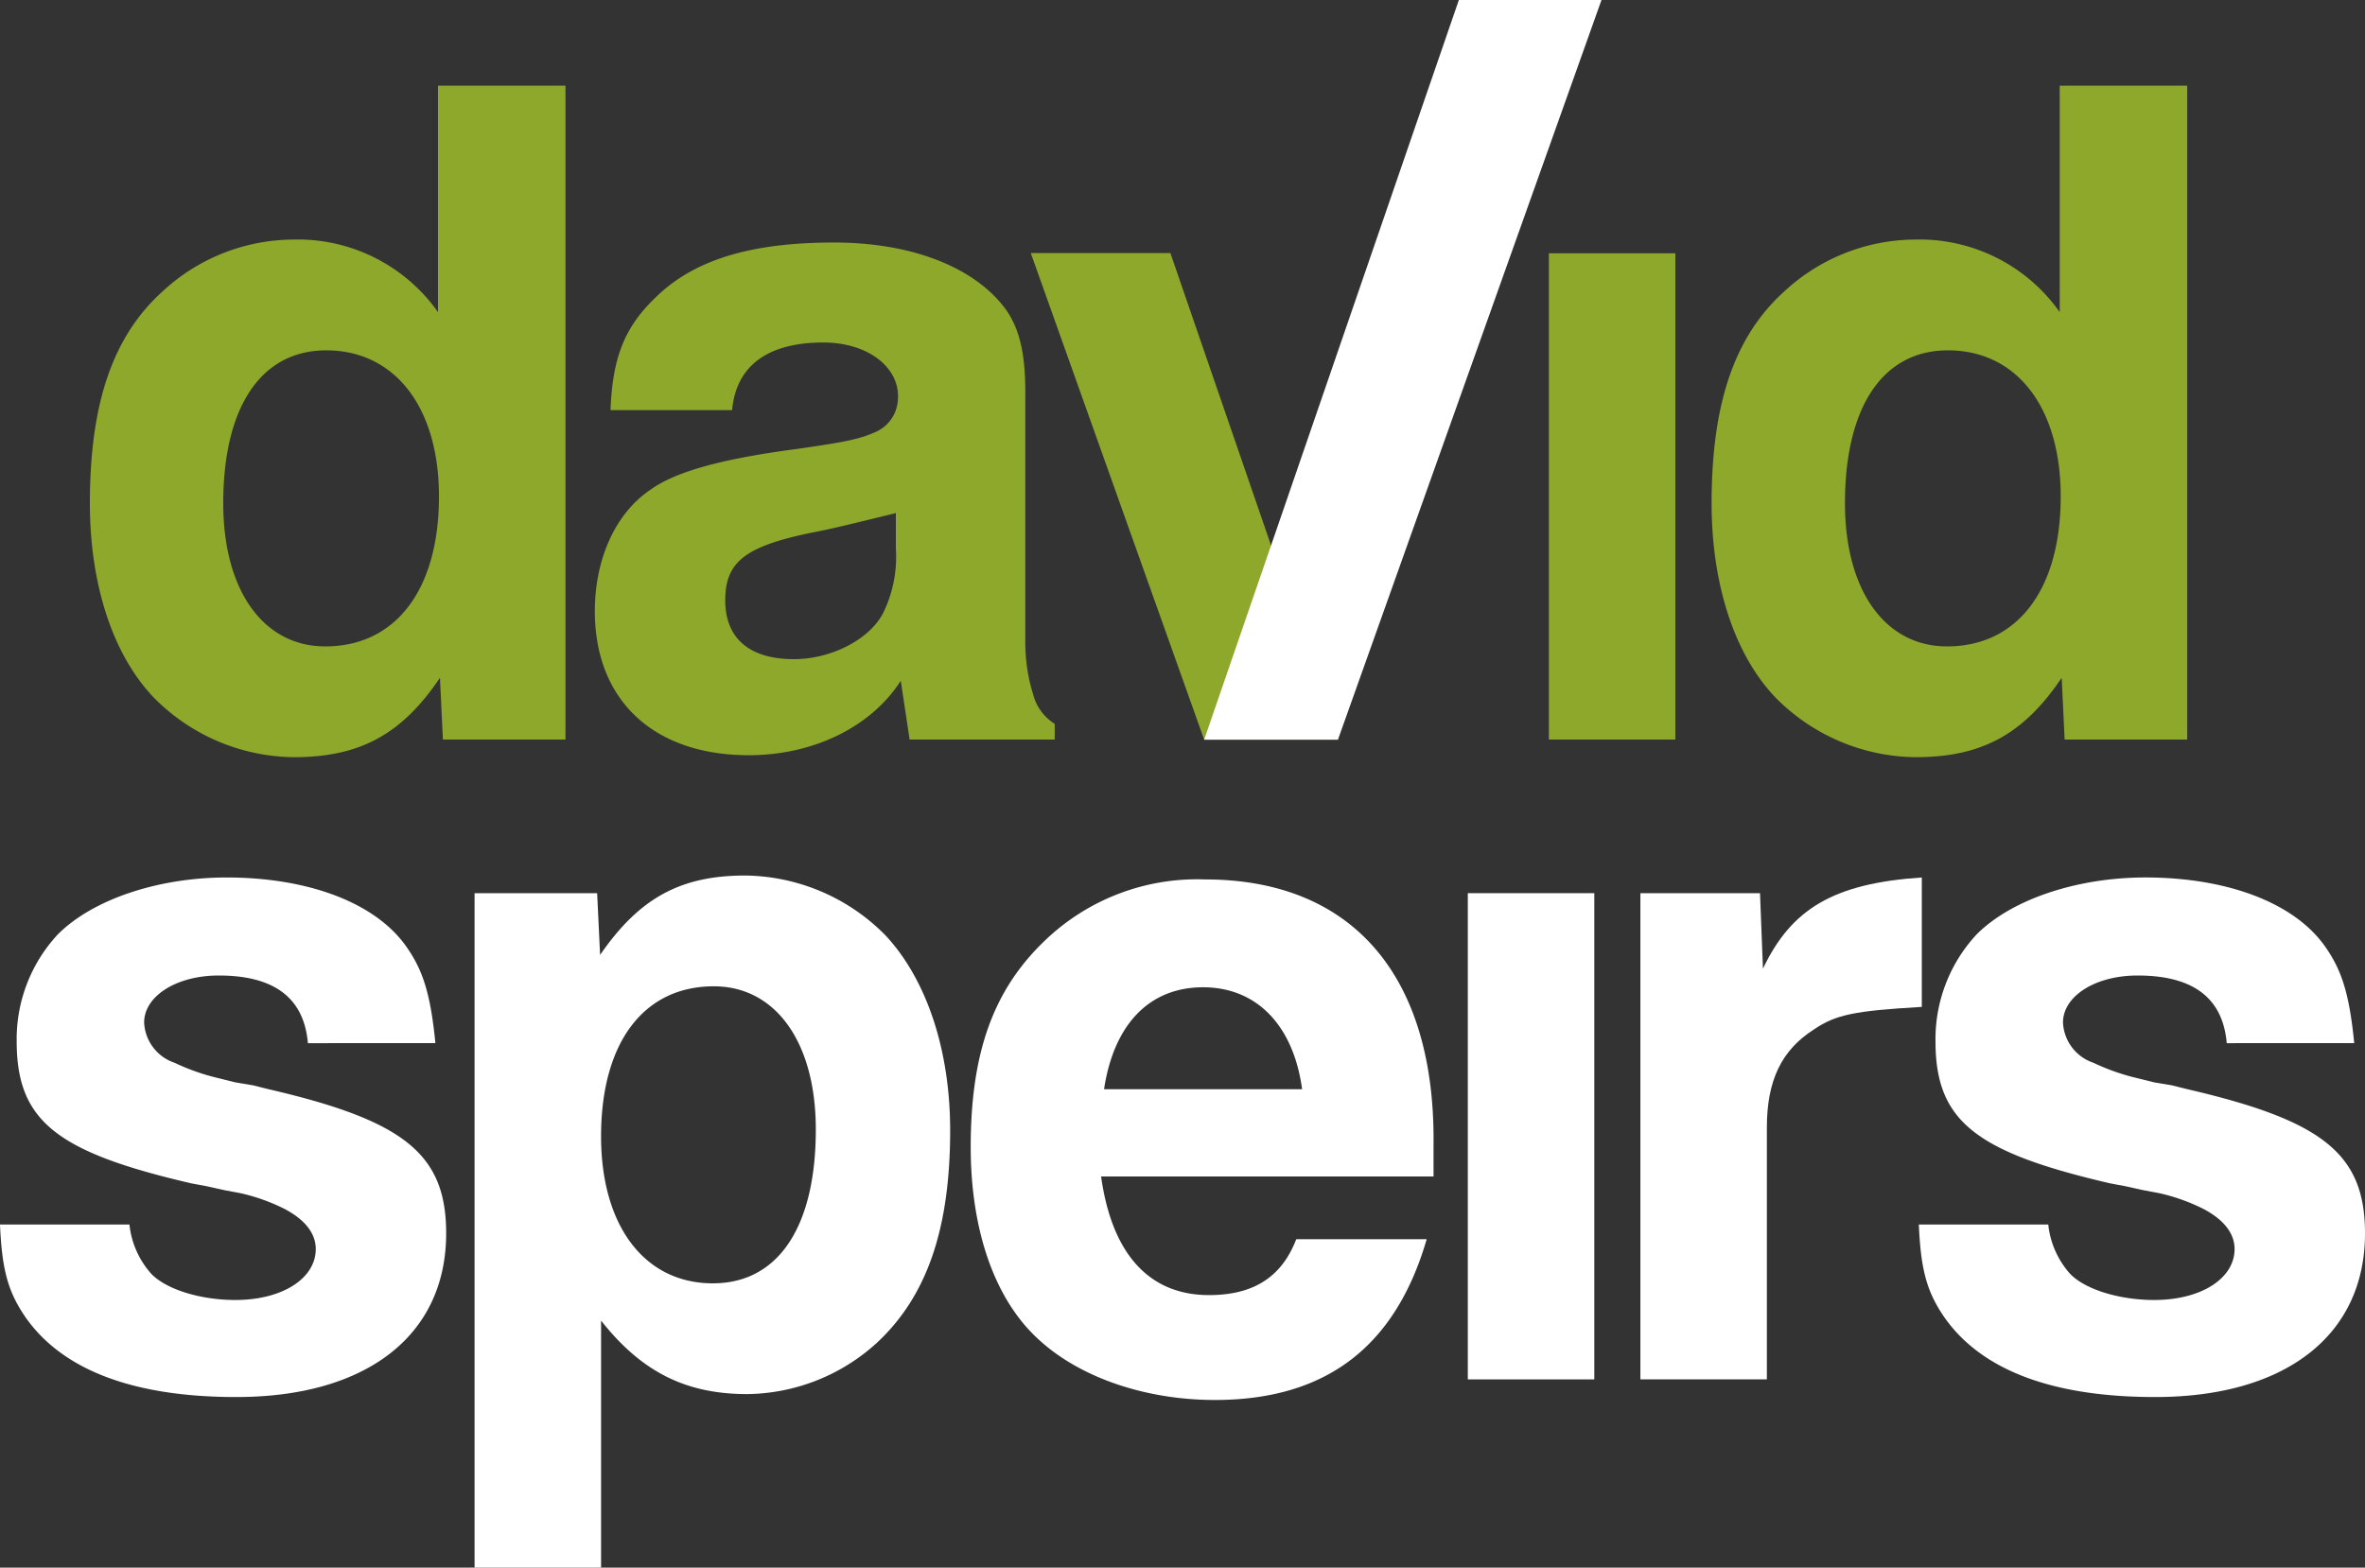
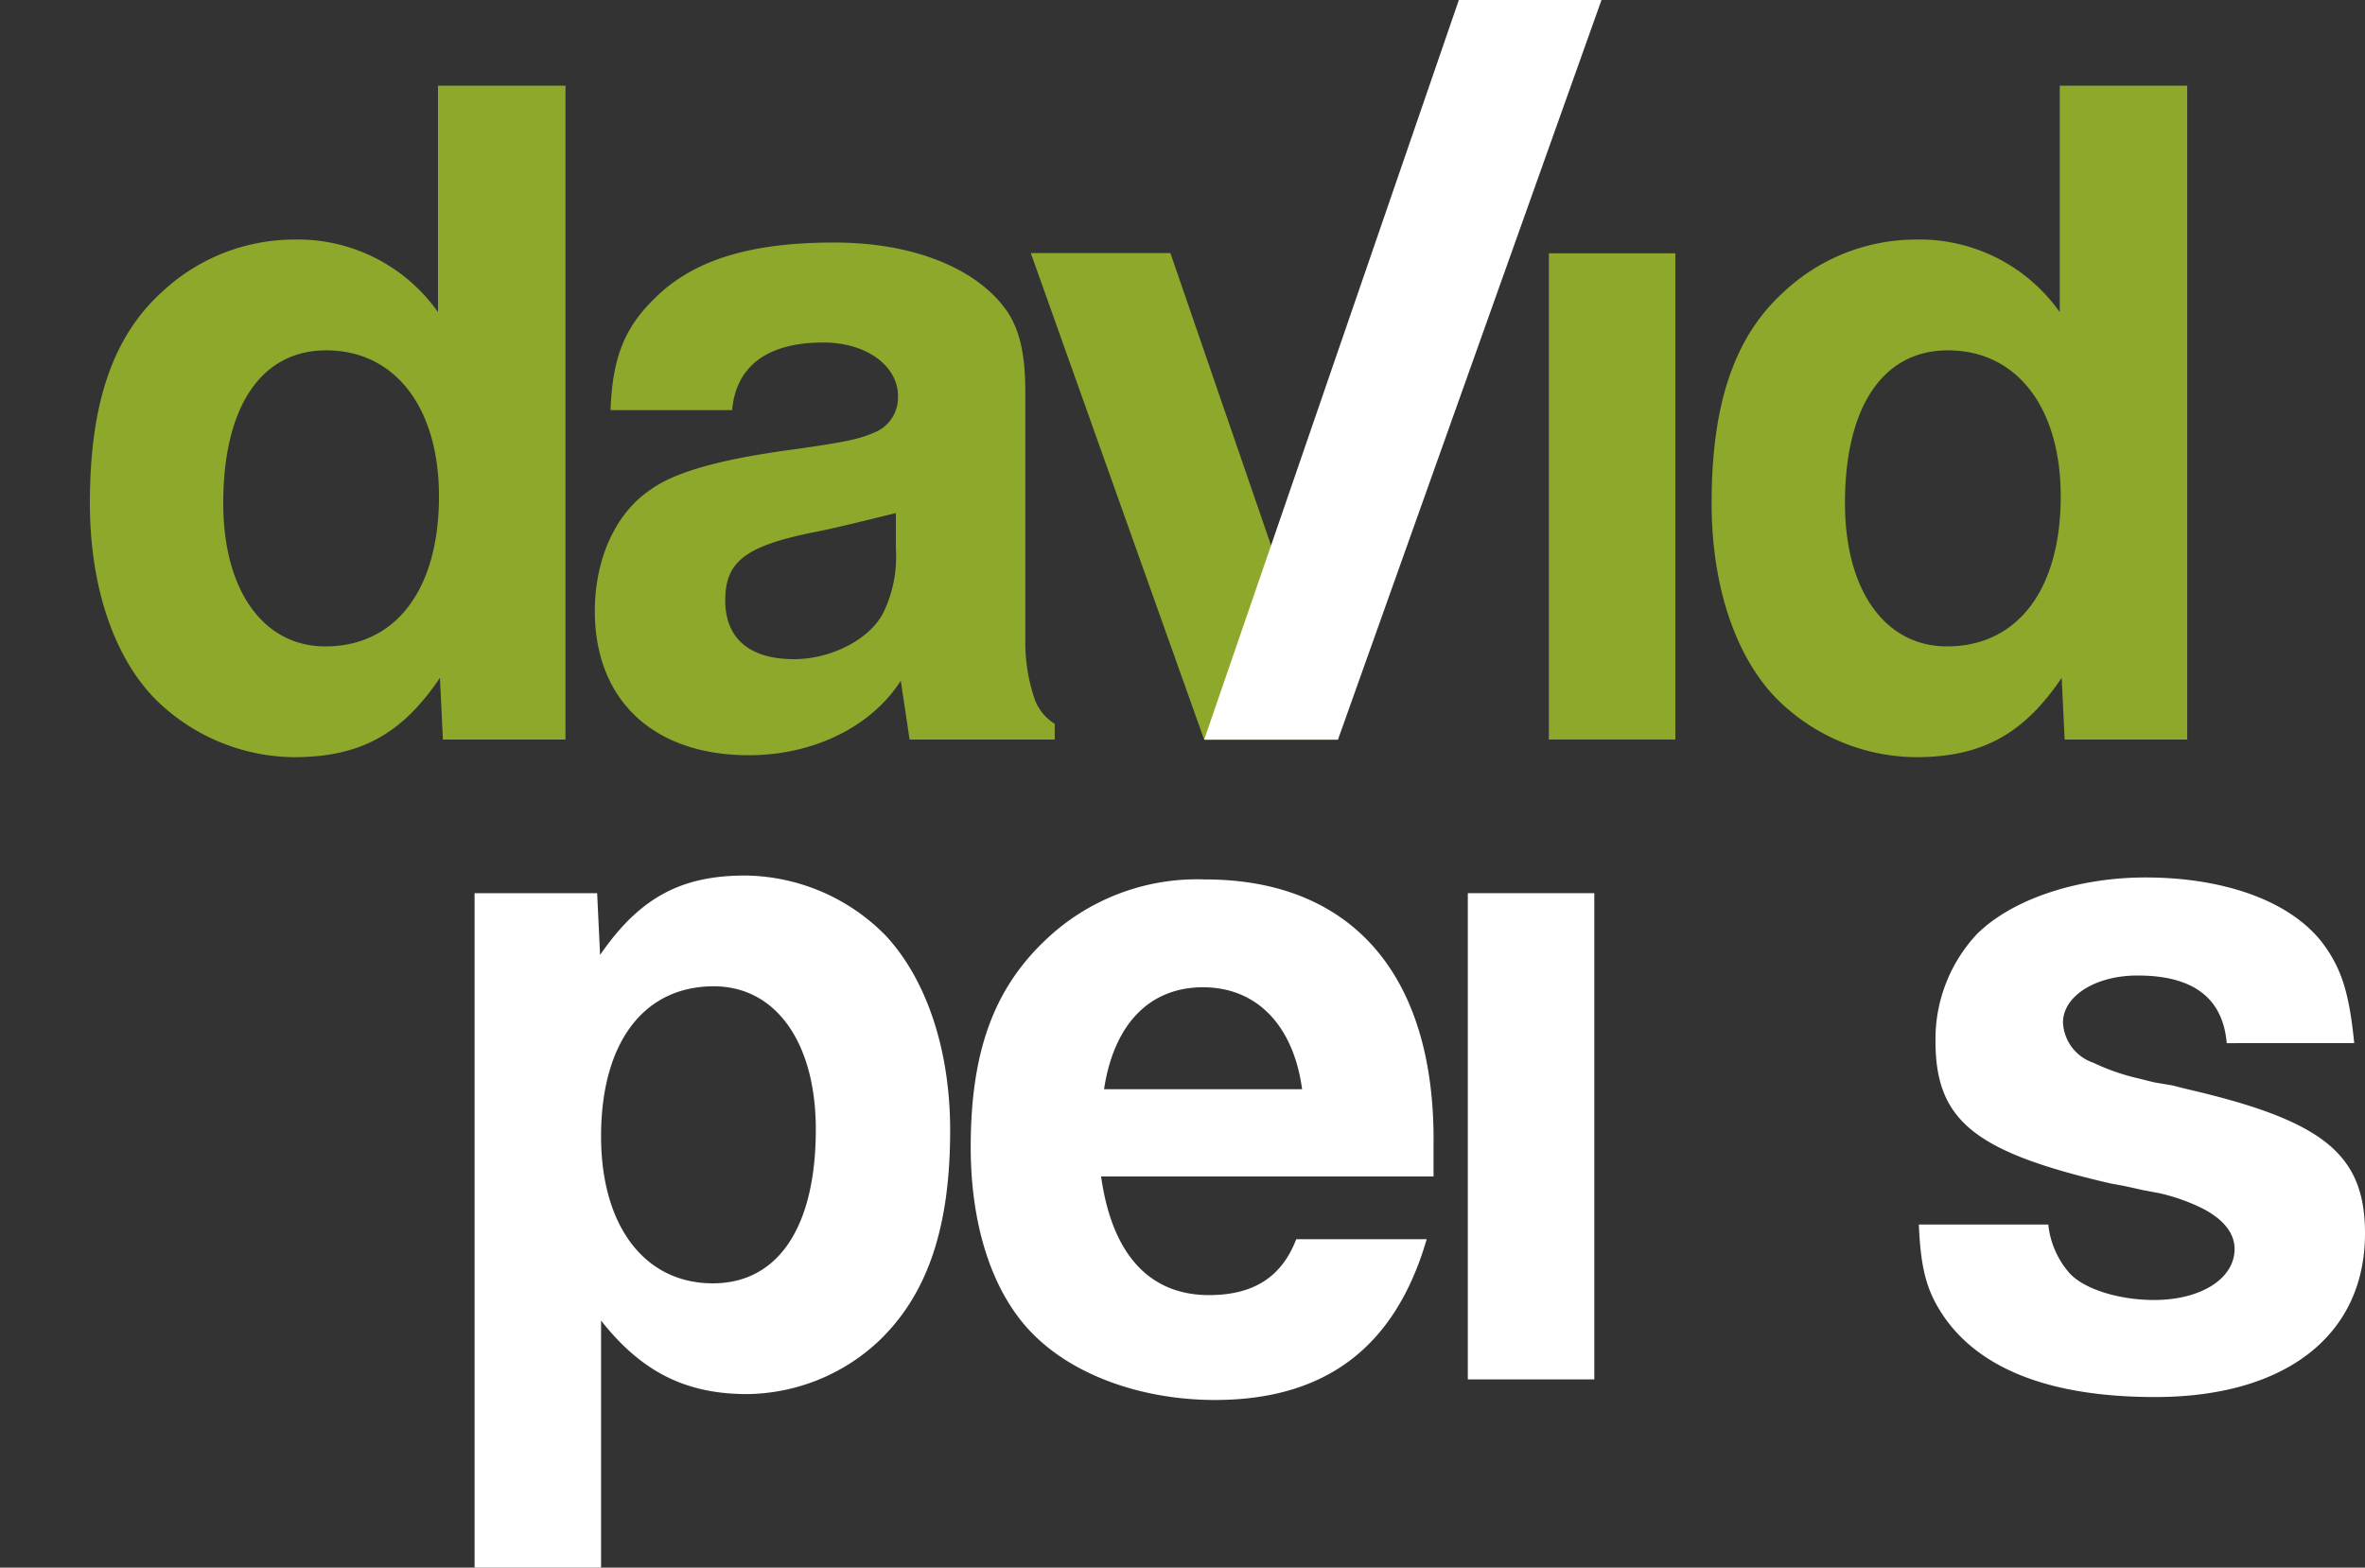
<svg xmlns="http://www.w3.org/2000/svg" width="173.664" height="115.146" viewBox="0 0 173.664 115.146">
  <rect x="0" y="0" width="173.664" height="115.146" fill="#333333" stroke="none" />
  <defs>
    <style>.cls-1{fill:none;}.cls-2{clip-path:url(#clip-path);}.cls-3{fill:#fff;}.cls-4{fill:#8ea82b;}</style>
    <clipPath id="clip-path">
-       <rect class="cls-1" width="173.664" height="115.146" />
-     </clipPath>
+       </clipPath>
  </defs>
  <title>Asset 2</title>
  <g id="Layer_2" data-name="Layer 2">
    <g id="Layer_1-2" data-name="Layer 1">
      <g class="cls-2">
        <path class="cls-3" d="M22.61,76.623c-.288-3.312-2.448-4.969-6.553-4.969-3.097,0-5.473,1.513-5.473,3.457A3.282,3.282,0,0,0,12.817,78.063a16.127,16.127,0,0,0,3.313,1.152l1.151.287,1.297.217,1.151.288c9.938,2.304,13.033,4.752,13.033,10.585,0,7.488-5.832,12.024-15.409,12.024-7.488,0-12.673-1.944-15.409-5.76C.576,94.912.144,93.256,0,89.944H9.505a6.452,6.452,0,0,0,1.584,3.6c1.08,1.151,3.601,1.944,6.192,1.944,3.457,0,5.905-1.585,5.905-3.745,0-1.151-.792-2.16-2.305-2.952a14.041,14.041,0,0,0-3.24-1.152L16.49,87.423l-1.296-.288-1.152-.216C4.105,84.616,1.225,82.311,1.225,76.479A11.3,11.3,0,0,1,4.249,68.63c2.592-2.593,7.416-4.177,12.385-4.177,5.904,0,10.873,1.8,13.177,5.04,1.225,1.728,1.801,3.457,2.16,7.129Z" />
      </g>
      <path class="cls-3" d="M52.345,94.264c-5.04,0-8.208-4.247-8.208-10.8,0-6.841,3.096-11.017,8.28-11.017,4.536,0,7.489,4.104,7.489,10.513,0,7.128-2.736,11.304-7.562,11.304Zm12.674-25.562A14.67,14.67,0,0,0,54.722,64.31c-4.753,0-7.777,1.655-10.657,5.832l-.216-4.536H34.848v49.54h9.289V97c2.952,3.744,6.192,5.4,10.729,5.4a14.353,14.353,0,0,0,9.577-3.816c3.6-3.384,5.328-8.28,5.328-15.553,0-5.904-1.728-11.089-4.752-14.329Z" />
      <path class="cls-3" d="M81.071,80.007c.721-4.753,3.312-7.489,7.273-7.489,3.888,0,6.624,2.736,7.272,7.489Zm24.195,4.104c.145-12.457-5.976-19.514-16.778-19.514A16.124,16.124,0,0,0,76.68,69.134c-3.745,3.6-5.4,8.208-5.4,15.121,0,6.049,1.728,11.161,4.968,14.113,3.024,2.809,7.849,4.464,12.961,4.464,8.137,0,13.25-3.888,15.554-11.808H95.184c-1.08,2.808-3.168,4.104-6.408,4.104-4.393,0-7.129-3.024-7.921-8.712H105.266Z" />
      <polygon class="cls-3" points="107.783 65.606 117.071 65.606 117.071 101.32 107.783 101.32 107.783 65.606 107.783 65.606" />
-       <path class="cls-3" d="M120.455,65.606h8.784l.216,5.544c2.088-4.392,5.184-6.265,11.665-6.696v9.505c-4.968.288-6.336.576-7.92,1.656-2.377,1.512-3.457,3.744-3.457,7.2V101.32h-9.288Z" />
      <path class="cls-3" d="M163.512,76.623c-.288-3.312-2.448-4.969-6.553-4.969-3.096,0-5.472,1.513-5.472,3.457a3.28,3.28,0,0,0,2.232,2.952,16.129,16.129,0,0,0,3.312,1.152l1.152.287,1.296.217,1.152.288c9.938,2.304,13.033,4.752,13.033,10.585,0,7.488-5.832,12.024-15.409,12.024-7.489,0-12.674-1.944-15.409-5.76-1.368-1.943-1.801-3.6-1.944-6.912h9.505a6.431,6.431,0,0,0,1.584,3.6c1.08,1.151,3.6,1.944,6.192,1.944,3.456,0,5.904-1.585,5.904-3.745,0-1.151-.792-2.16-2.303-2.952a14.041,14.041,0,0,0-3.241-1.152l-1.152-.216-1.296-.288-1.152-.216c-9.937-2.304-12.818-4.608-12.818-10.44a11.305,11.305,0,0,1,3.025-7.85c2.592-2.593,7.417-4.177,12.386-4.177,5.904,0,10.873,1.8,13.176,5.04,1.224,1.728,1.8,3.457,2.16,7.129Z" />
      <path class="cls-4" d="M23.882,47.48c-4.537,0-7.489-4.104-7.489-10.513,0-7.129,2.809-11.233,7.56-11.233,5.041,0,8.281,4.177,8.281,10.73C32.234,43.304,29.065,47.48,23.882,47.48Zm8.28-41.188V22.926a12.596,12.596,0,0,0-10.657-5.329,14.212,14.212,0,0,0-9.576,3.816C8.256,24.726,6.6,29.695,6.6,36.967c0,5.904,1.656,11.089,4.68,14.257a14.626,14.626,0,0,0,10.297,4.393c4.824,0,7.921-1.656,10.729-5.832l.217,4.536h9V6.293Z" />
      <path class="cls-4" d="M65.785,40.28a9.413,9.413,0,0,1-.936,4.752c-1.009,1.944-3.816,3.385-6.553,3.385-3.24,0-5.041-1.513-5.041-4.32s1.44-3.961,6.337-4.969c1.512-.288,2.952-.648,6.192-1.44Zm10.081,10.729a12.723,12.723,0,0,1-.576-3.744V28.83c0-2.664-.36-4.465-1.296-5.904-2.16-3.168-6.841-5.112-12.745-5.112-6.192,0-10.369,1.296-13.178,4.104-2.231,2.16-3.096,4.392-3.24,8.208H53.76c.288-3.24,2.593-4.968,6.697-4.968,3.312,0,5.689,1.872,5.473,4.248a2.749,2.749,0,0,1-1.585,2.304c-1.151.505-1.943.721-6.048,1.297-5.4.72-8.713,1.656-10.514,2.952-2.592,1.728-4.103,5.113-4.103,8.929,0,6.553,4.32,10.585,11.305,10.585,4.752,0,9.001-2.089,11.161-5.473l.647,4.32H77.45v-1.152a3.595,3.595,0,0,1-1.584-2.16Z" />
      <polygon class="cls-4" points="113.735 18.606 123.023 18.606 123.023 54.321 113.735 54.321 113.735 18.606 113.735 18.606" />
      <path class="cls-4" d="M142.967,47.48c-4.537,0-7.489-4.104-7.489-10.513,0-7.129,2.809-11.233,7.56-11.233,5.042,0,8.282,4.177,8.282,10.73C151.32,43.304,148.151,47.48,142.967,47.48Zm8.28-41.188V22.926a12.595,12.595,0,0,0-10.657-5.329,14.211,14.211,0,0,0-9.576,3.816c-3.673,3.312-5.329,8.281-5.329,15.554,0,5.904,1.656,11.089,4.681,14.257a14.624,14.624,0,0,0,10.297,4.393c4.824,0,7.92-1.656,10.728-5.832l.217,4.536h9.001V6.293Z" />
      <polygon class="cls-4" points="85.942 18.587 75.691 18.587 88.423 54.33 98.246 54.33 85.942 18.587 85.942 18.587" />
      <polygon class="cls-3" points="98.247 54.33 88.424 54.33 107.125 0 117.599 0 98.247 54.33 98.247 54.33" />
    </g>
  </g>
</svg>